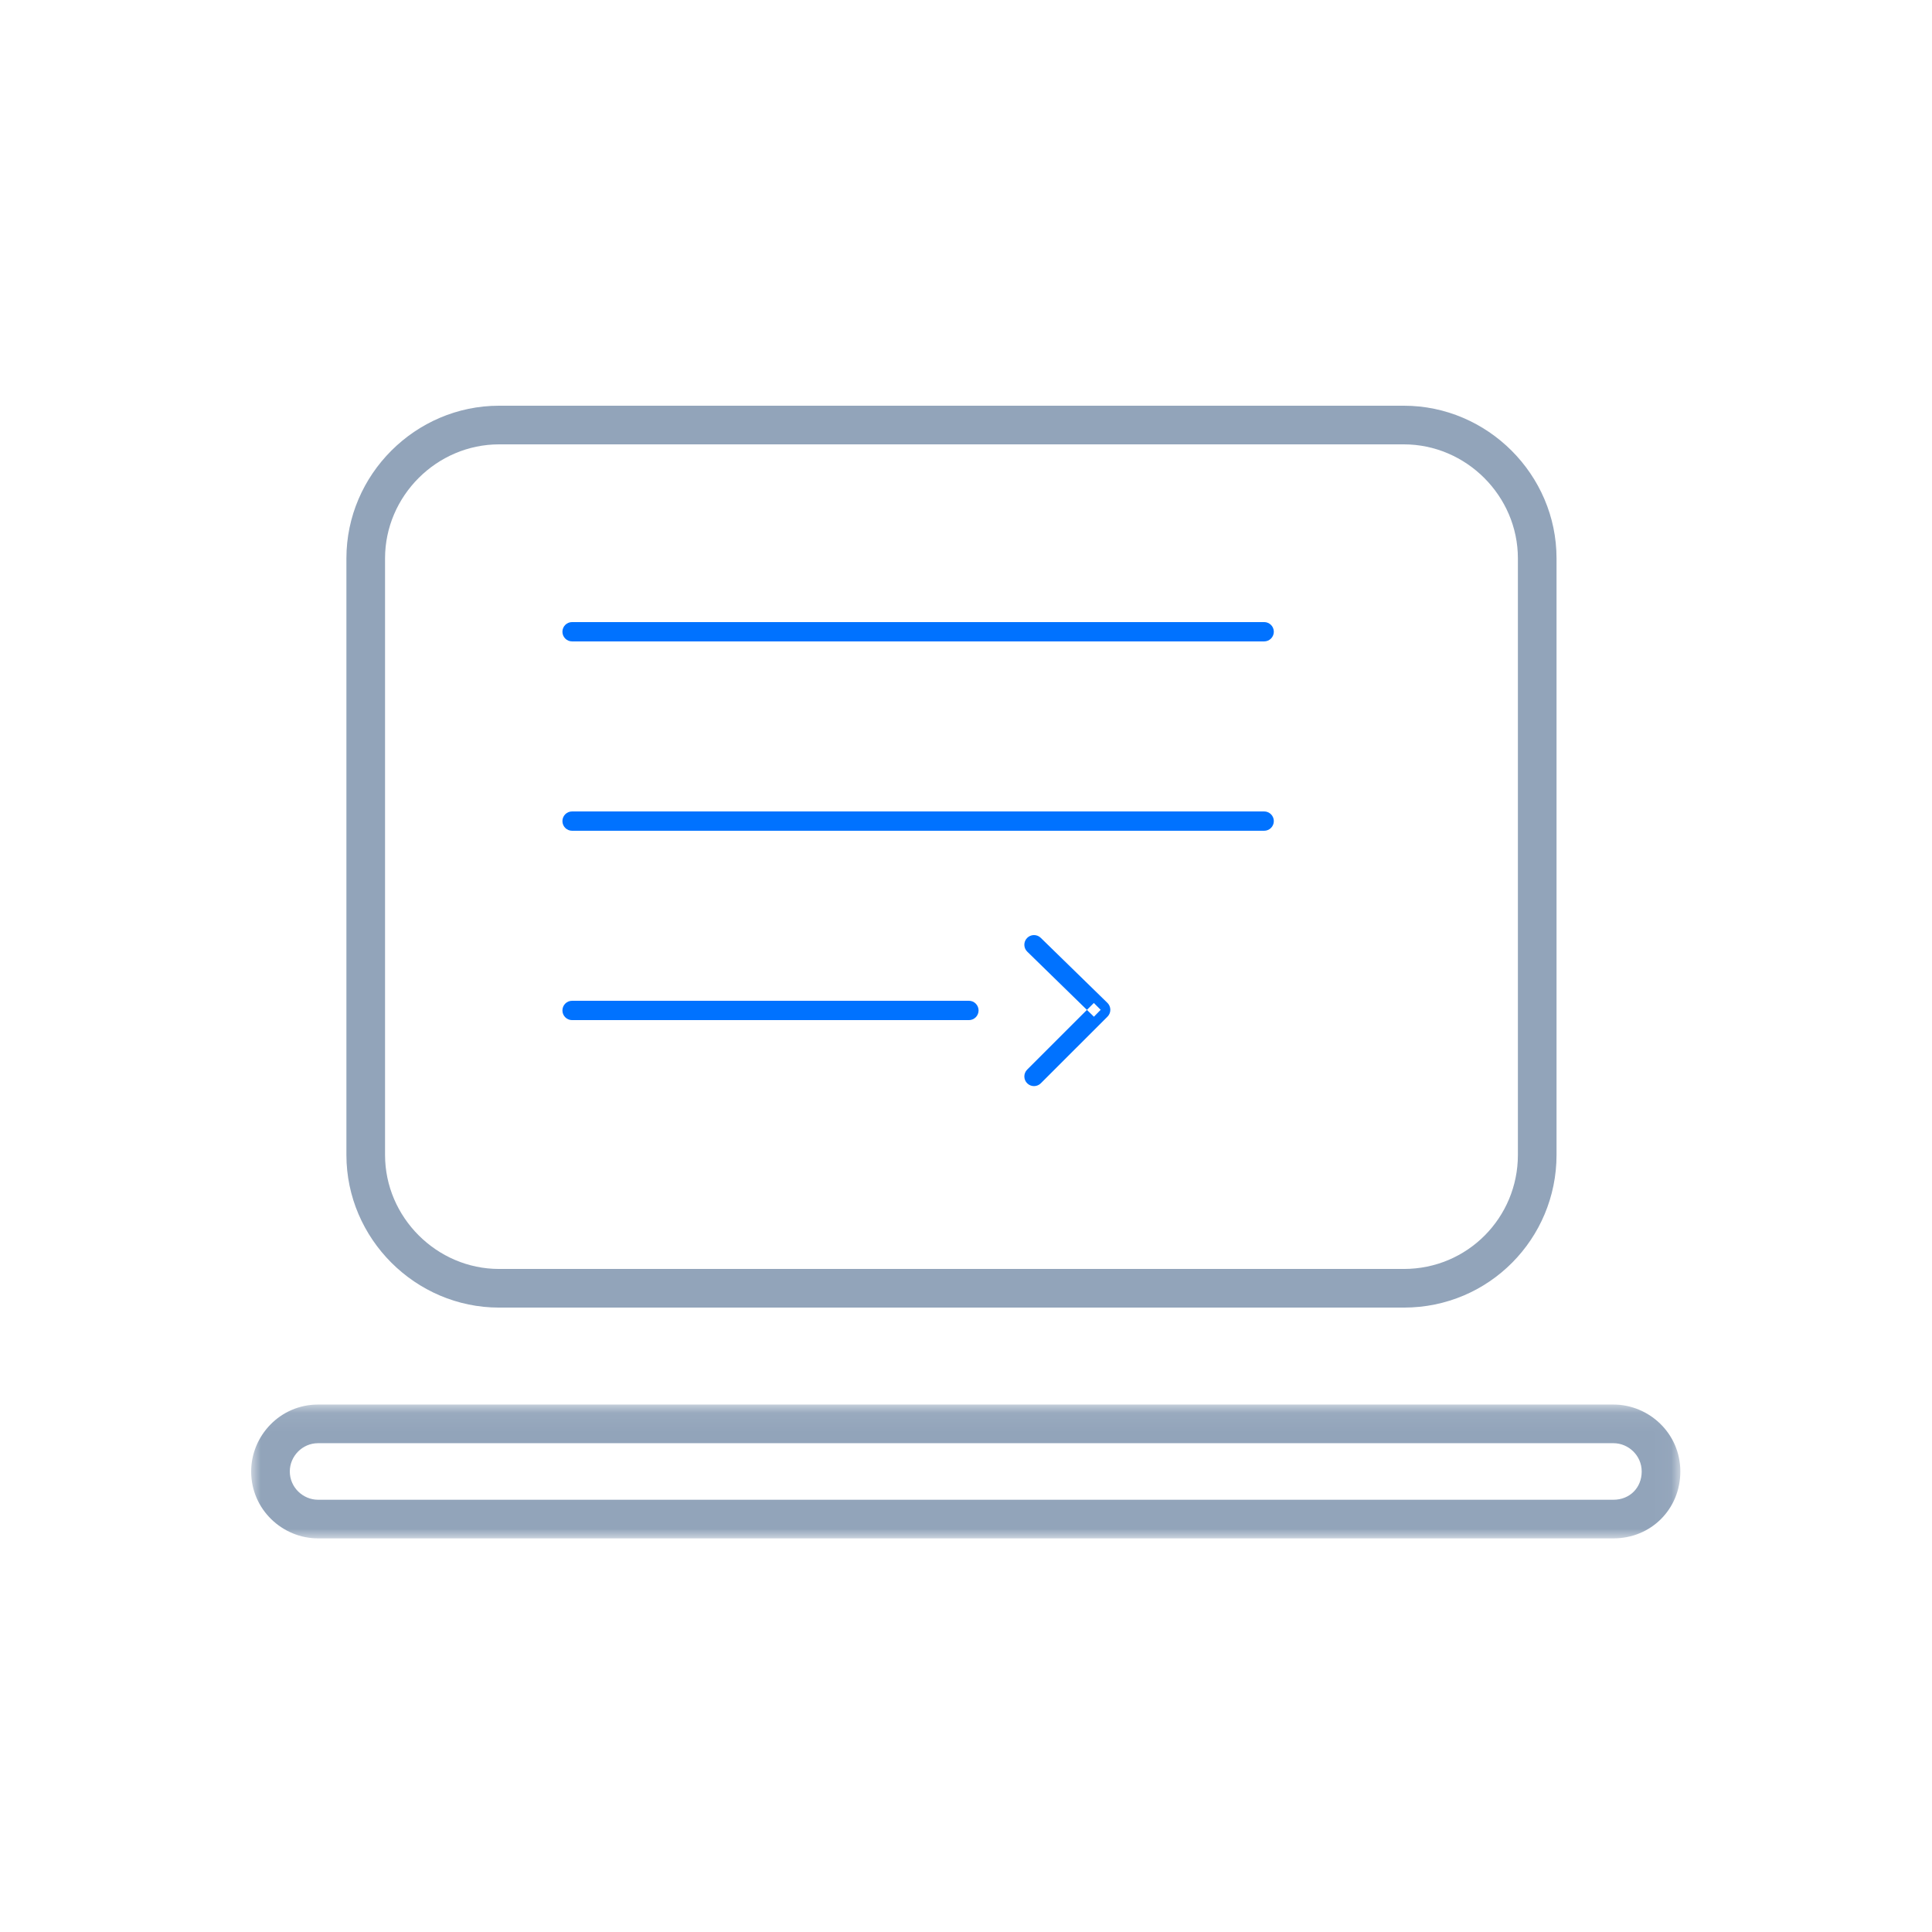
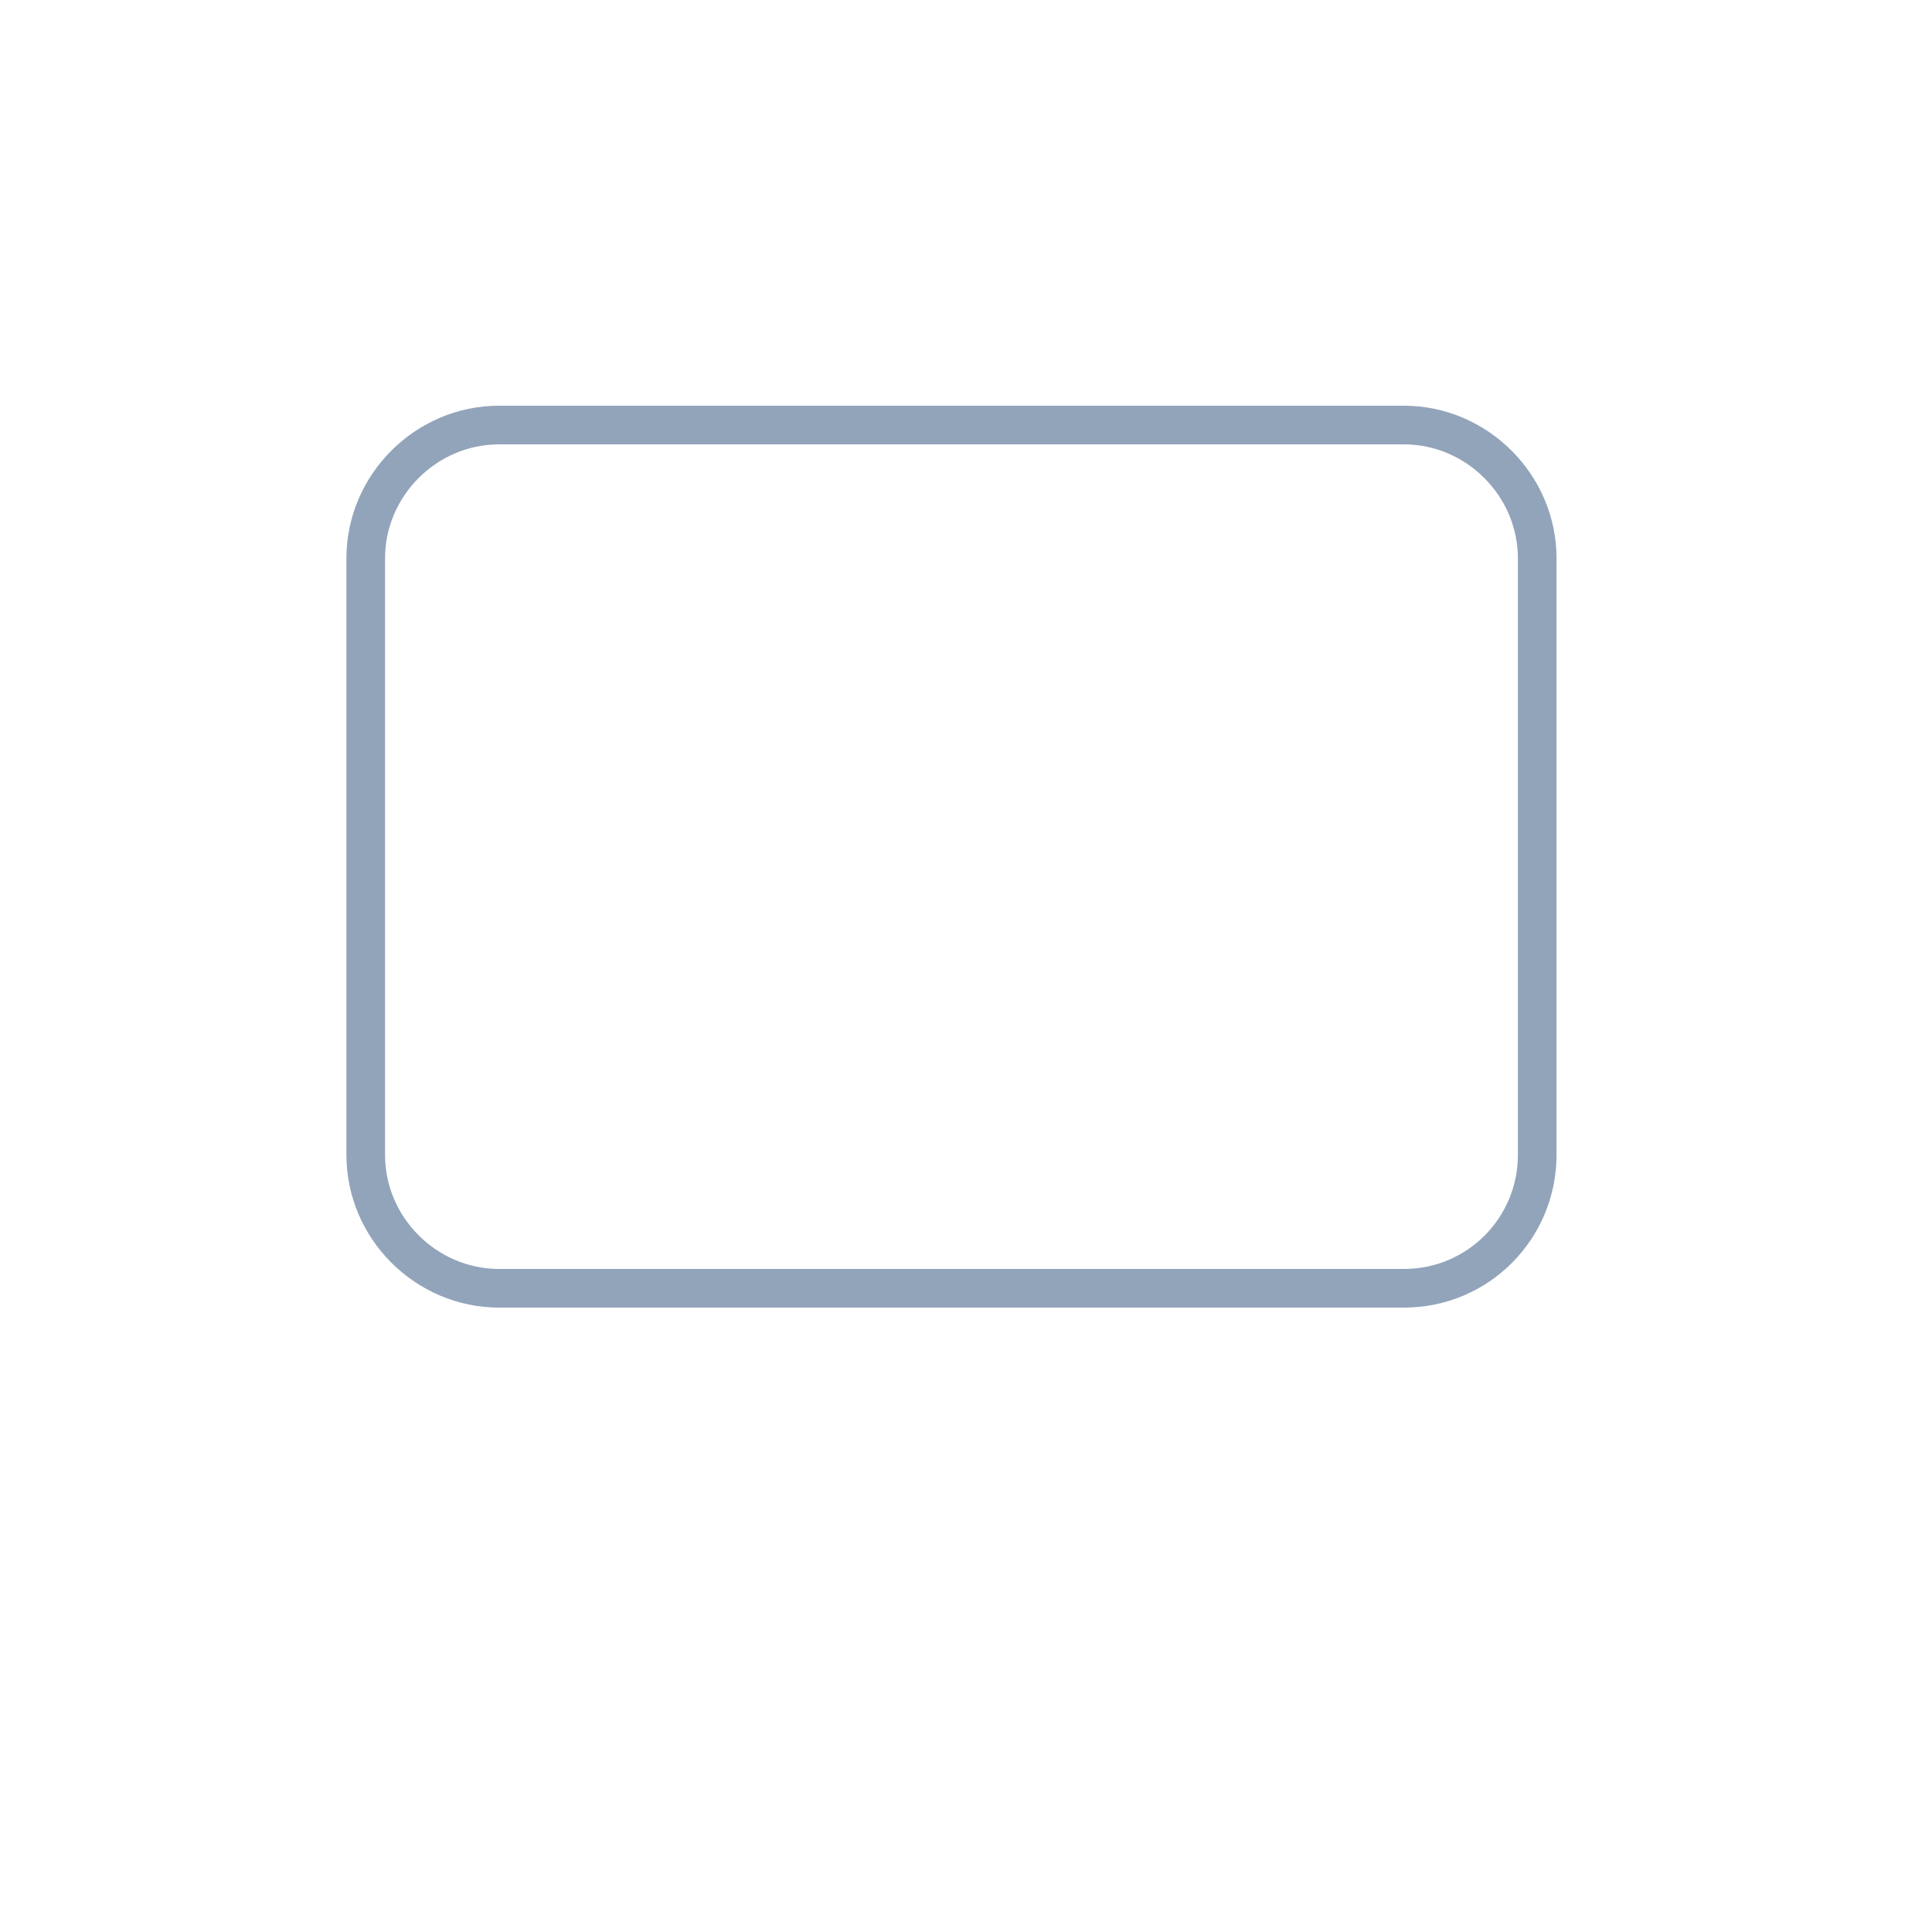
<svg xmlns="http://www.w3.org/2000/svg" xmlns:xlink="http://www.w3.org/1999/xlink" width="100px" height="100px" viewBox="0 0 100 100" version="1.1">
  <title>icCX</title>
  <desc>Created with Sketch.</desc>
  <defs>
-     <polygon id="path-1" points="0 0.072 73.974 0.072 73.974 7 0 7" />
-     <polygon id="path-3" points="0 58.627 73.974 58.627 73.974 0 0 0" />
-   </defs>
+     </defs>
  <g id="icCX" stroke="none" stroke-width="1" fill="none" fill-rule="evenodd">
    <g id="Page-1" transform="translate(13, 21)">
      <path d="M6.93,7.899 C6.93,4.673 9.604,2 12.831,2 L59.664,2 C62.892,2 65.566,4.673 65.566,7.899 L65.566,38.781 C65.566,42.015 62.966,44.681 59.664,44.681 L12.831,44.681 C9.604,44.681 6.93,42.007 6.93,38.781 L6.93,7.899 Z M12.831,46.681 L59.664,46.681 C64.085,46.681 67.566,43.105 67.566,38.781 L67.566,7.899 C67.566,3.568 63.995,0 59.664,0 L12.831,0 C8.5,0 4.93,3.568 4.93,7.899 L4.93,38.781 C4.93,43.112 8.5,46.681 12.831,46.681 Z" id="Fill-1" fill="#92A4BA" />
      <g id="Group-5" transform="translate(0, 51.627)">
        <mask id="mask-2" fill="white">
          <use xlink:href="#path-1" />
        </mask>
        <g id="Clip-4" />
        <path d="M70.509,5 L3.465,5 C2.681,5 2,4.358 2,3.536 C2,2.753 2.642,2.072 3.465,2.072 L70.509,2.072 C71.293,2.072 71.974,2.714 71.974,3.536 C71.974,4.38 71.354,5 70.509,5 M70.509,0.072 L3.465,0.072 C1.494,0.072 0,1.691 0,3.536 C0,5.506 1.62,7 3.465,7 L70.509,7 C72.458,7 73.974,5.484 73.974,3.536 C73.974,1.565 72.354,0.072 70.509,0.072" id="Fill-3" fill="#92A4BA" mask="url(#mask-2)" />
      </g>
      <mask id="mask-4" fill="white">
        <use xlink:href="#path-3" />
      </mask>
      <g id="Clip-7" />
-       <path d="M16.611,12.199 L52.433,12.199 L52.433,11.199 L16.611,11.199 L16.611,12.199 Z M52.433,12.199 C52.709,12.199 52.933,11.975 52.933,11.699 C52.933,11.423 52.709,11.199 52.433,11.199 L52.433,12.199 Z M16.611,11.199 C16.334,11.199 16.111,11.423 16.111,11.699 C16.111,11.975 16.334,12.199 16.611,12.199 L16.611,11.199 Z" id="Fill-6" fill="#0072FF" mask="url(#mask-4)" />
-       <path d="M16.611,22 L52.433,22 L52.433,21 L16.611,21 L16.611,22 Z M52.433,22 C52.709,22 52.933,21.776 52.933,21.5 C52.933,21.224 52.709,21 52.433,21 L52.433,22 Z M16.611,21 C16.334,21 16.111,21.224 16.111,21.5 C16.111,21.776 16.334,22 16.611,22 L16.611,21 Z" id="Fill-8" fill="#0072FF" mask="url(#mask-4)" />
-       <path d="M16.611,31.801 L37.151,31.801 L37.151,30.801 L16.611,30.801 L16.611,31.801 Z M37.151,31.801 C37.427,31.801 37.651,31.576 37.651,31.301 C37.651,31.025 37.427,30.8 37.151,30.8 L37.151,31.801 Z M16.611,30.8 C16.334,30.8 16.111,31.025 16.111,31.301 C16.111,31.576 16.334,31.801 16.611,31.801 L16.611,30.8 Z" id="Fill-9" fill="#0072FF" mask="url(#mask-4)" />
      <path d="M43.617,30.914 L40.166,34.363 L40.873,35.07 L44.324,31.621 L43.617,30.914 Z M40.171,28.258 L43.621,31.625 L44.32,30.909 L40.869,27.542 L40.171,28.258 Z M40.166,34.363 C39.971,34.559 39.971,34.875 40.166,35.07 C40.361,35.266 40.678,35.266 40.873,35.07 L40.166,34.363 Z M43.971,31.268 L44.324,31.621 C44.419,31.526 44.471,31.398 44.471,31.265 C44.47,31.131 44.415,31.003 44.32,30.909 L43.971,31.268 Z M40.869,27.542 C40.672,27.349 40.354,27.353 40.162,27.551 C39.969,27.748 39.972,28.065 40.171,28.258 L40.869,27.542 Z" id="Fill-10" fill="#0072FF" mask="url(#mask-4)" />
    </g>
  </g>
</svg>